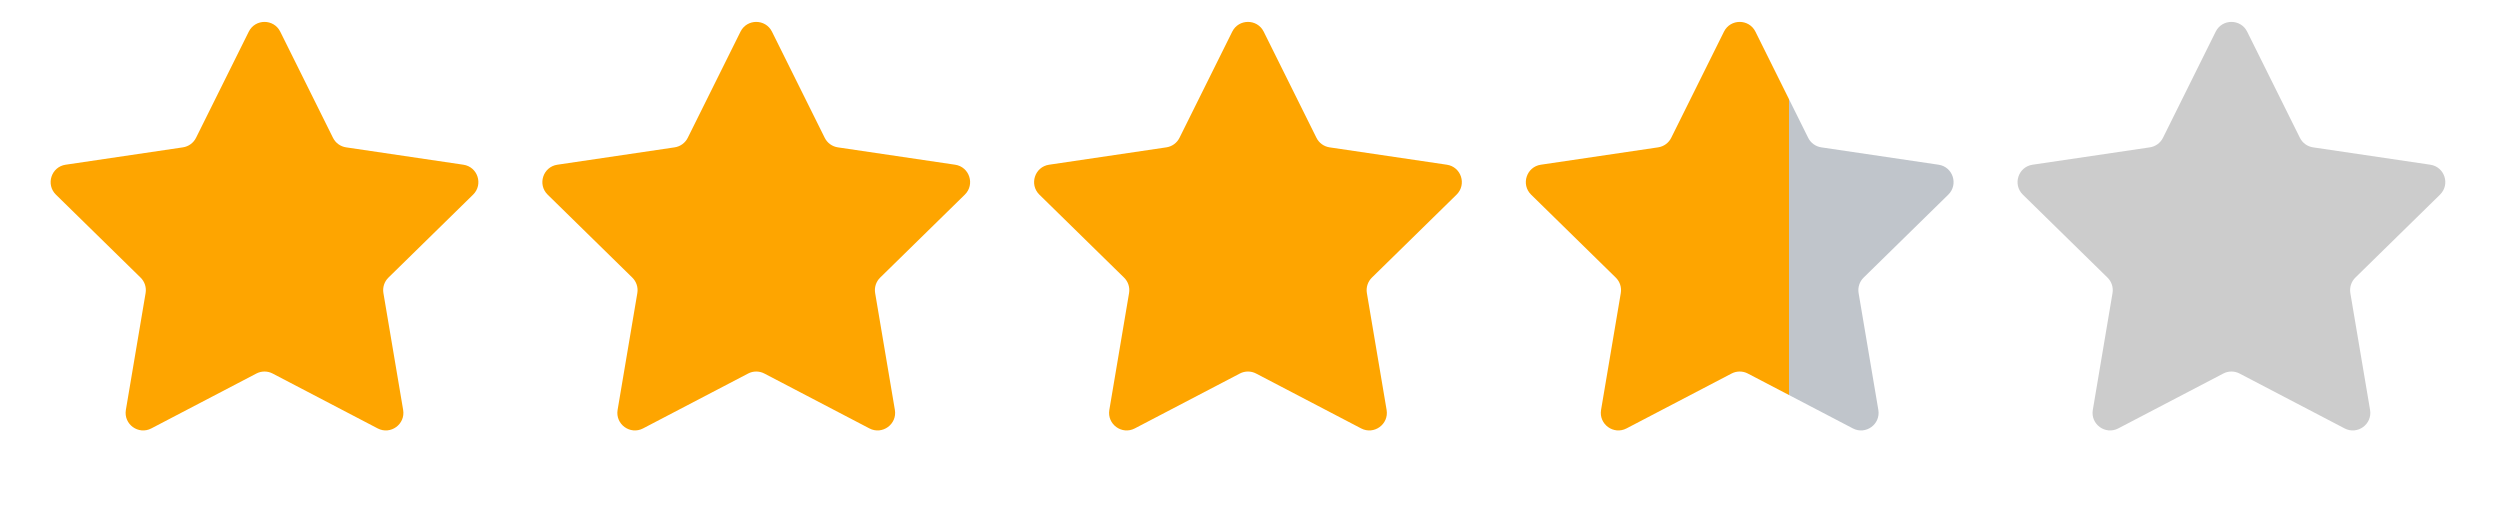
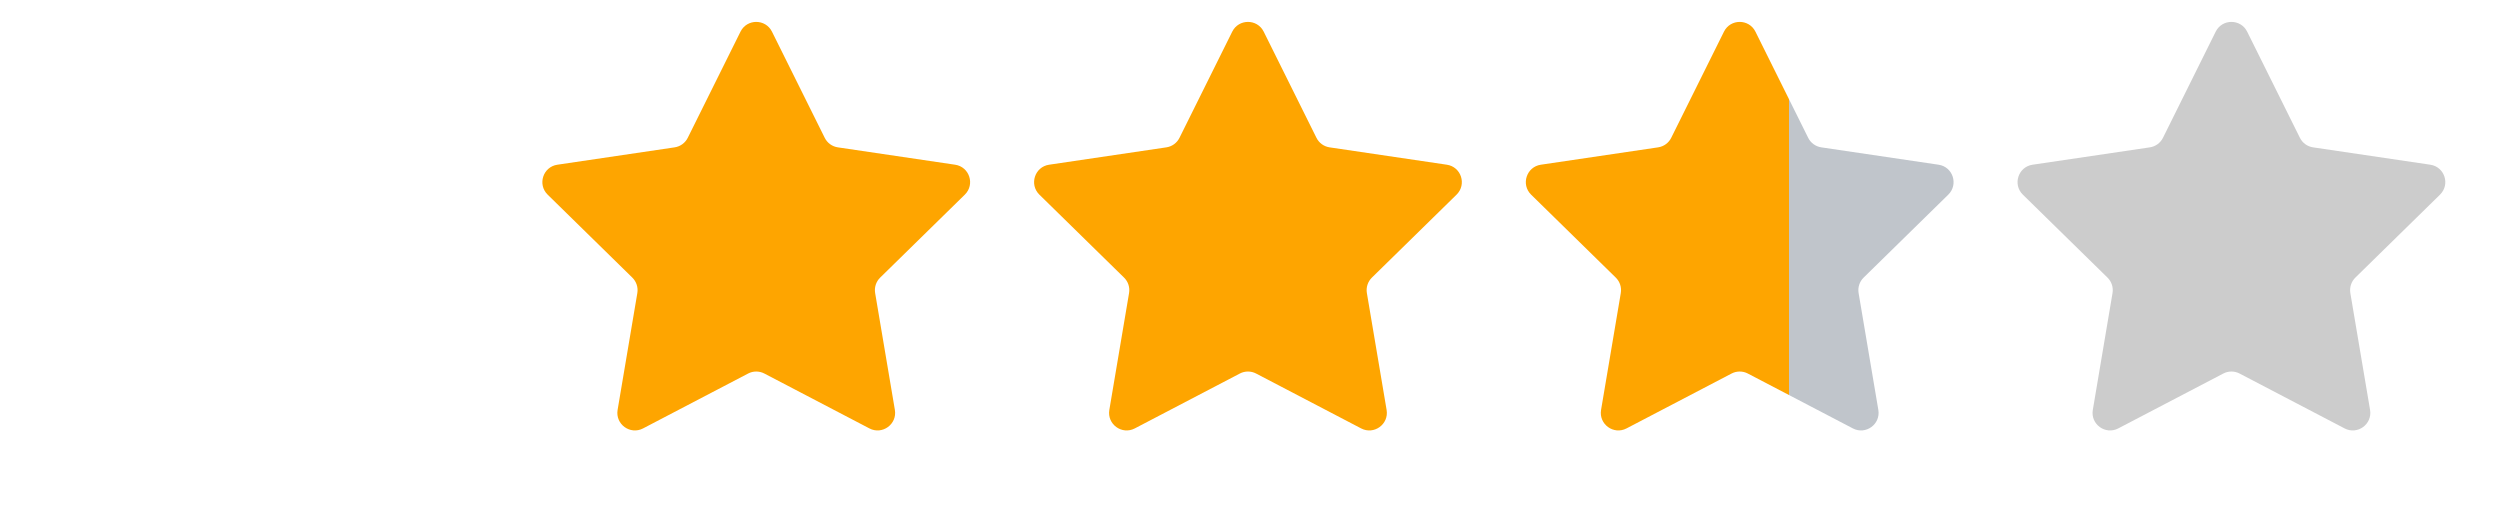
<svg xmlns="http://www.w3.org/2000/svg" width="104" height="21" viewBox="0 0 104 21" fill="none">
-   <path d="M10.349 1.317C10.618 0.776 11.389 0.776 11.658 1.317L13.852 5.732C13.958 5.947 14.162 6.095 14.399 6.13L19.276 6.852C19.874 6.94 20.112 7.674 19.681 8.097L16.159 11.548C15.988 11.715 15.91 11.955 15.95 12.191L16.771 17.053C16.871 17.648 16.247 18.102 15.712 17.822L11.342 15.539C11.13 15.428 10.877 15.428 10.665 15.539L6.295 17.822C5.76 18.102 5.136 17.648 5.236 17.053L6.057 12.191C6.097 11.955 6.018 11.715 5.848 11.548L2.326 8.097C1.895 7.674 2.133 6.94 2.731 6.852L7.608 6.13C7.844 6.095 8.049 5.947 8.155 5.732L10.349 1.317Z" fill="#FEA500" />
  <path d="M30.805 1.317C31.074 0.776 31.845 0.776 32.114 1.317L34.308 5.732C34.414 5.947 34.618 6.095 34.855 6.13L39.732 6.852C40.33 6.94 40.568 7.674 40.137 8.097L36.615 11.548C36.444 11.715 36.366 11.955 36.406 12.191L37.227 17.053C37.327 17.648 36.703 18.102 36.168 17.822L31.798 15.539C31.586 15.428 31.333 15.428 31.121 15.539L26.751 17.822C26.216 18.102 25.592 17.648 25.692 17.053L26.513 12.191C26.553 11.955 26.474 11.715 26.304 11.548L22.782 8.097C22.351 7.674 22.589 6.94 23.187 6.852L28.064 6.13C28.3 6.095 28.505 5.947 28.611 5.732L30.805 1.317Z" fill="#FEA500" />
  <path d="M51.261 1.317C51.53 0.776 52.301 0.776 52.57 1.317L54.764 5.732C54.87 5.947 55.075 6.095 55.311 6.13L60.188 6.852C60.786 6.94 61.024 7.674 60.593 8.097L57.071 11.548C56.901 11.715 56.822 11.955 56.862 12.191L57.683 17.053C57.783 17.648 57.159 18.102 56.624 17.822L52.254 15.539C52.042 15.428 51.789 15.428 51.577 15.539L47.207 17.822C46.672 18.102 46.048 17.648 46.148 17.053L46.969 12.191C47.009 11.955 46.931 11.715 46.76 11.548L43.238 8.097C42.807 7.674 43.045 6.94 43.643 6.852L48.52 6.13C48.757 6.095 48.961 5.947 49.067 5.732L51.261 1.317Z" fill="#FEA500" />
  <path d="M71.717 1.317C71.986 0.776 72.757 0.776 73.026 1.317L75.22 5.732C75.326 5.947 75.531 6.095 75.767 6.13L80.644 6.852C81.242 6.94 81.48 7.674 81.049 8.097L77.527 11.548C77.357 11.715 77.278 11.955 77.318 12.191L78.139 17.053C78.239 17.648 77.615 18.102 77.08 17.822L72.71 15.539C72.498 15.428 72.245 15.428 72.033 15.539L67.663 17.822C67.128 18.102 66.504 17.648 66.604 17.053L67.425 12.191C67.465 11.955 67.387 11.715 67.216 11.548L63.694 8.097C63.263 7.674 63.502 6.94 64.099 6.852L68.976 6.13C69.213 6.095 69.417 5.947 69.523 5.732L71.717 1.317Z" fill="url(#paint0_linear_1645_776)" />
  <path d="M92.173 1.317C92.442 0.776 93.213 0.776 93.482 1.317L95.676 5.732C95.782 5.947 95.987 6.095 96.223 6.13L101.101 6.852C101.698 6.94 101.936 7.674 101.505 8.097L97.983 11.548C97.813 11.715 97.735 11.955 97.774 12.191L98.595 17.053C98.695 17.648 98.071 18.102 97.536 17.822L93.166 15.539C92.954 15.428 92.701 15.428 92.489 15.539L88.119 17.822C87.584 18.102 86.96 17.648 87.061 17.053L87.881 12.191C87.921 11.955 87.843 11.715 87.672 11.548L84.15 8.097C83.719 7.674 83.957 6.94 84.555 6.852L89.432 6.13C89.669 6.095 89.873 5.947 89.98 5.732L92.173 1.317Z" fill="#010101" fill-opacity="0.2" />
  <defs>
    <linearGradient id="paint0_linear_1645_776" x1="82.6" y1="10.228" x2="62.144" y2="10.228" gradientUnits="userSpaceOnUse">
      <stop offset="0.4" stop-color="#C0C5CB" />
      <stop offset="0.4" stop-color="#FEA500" />
    </linearGradient>
  </defs>
</svg>